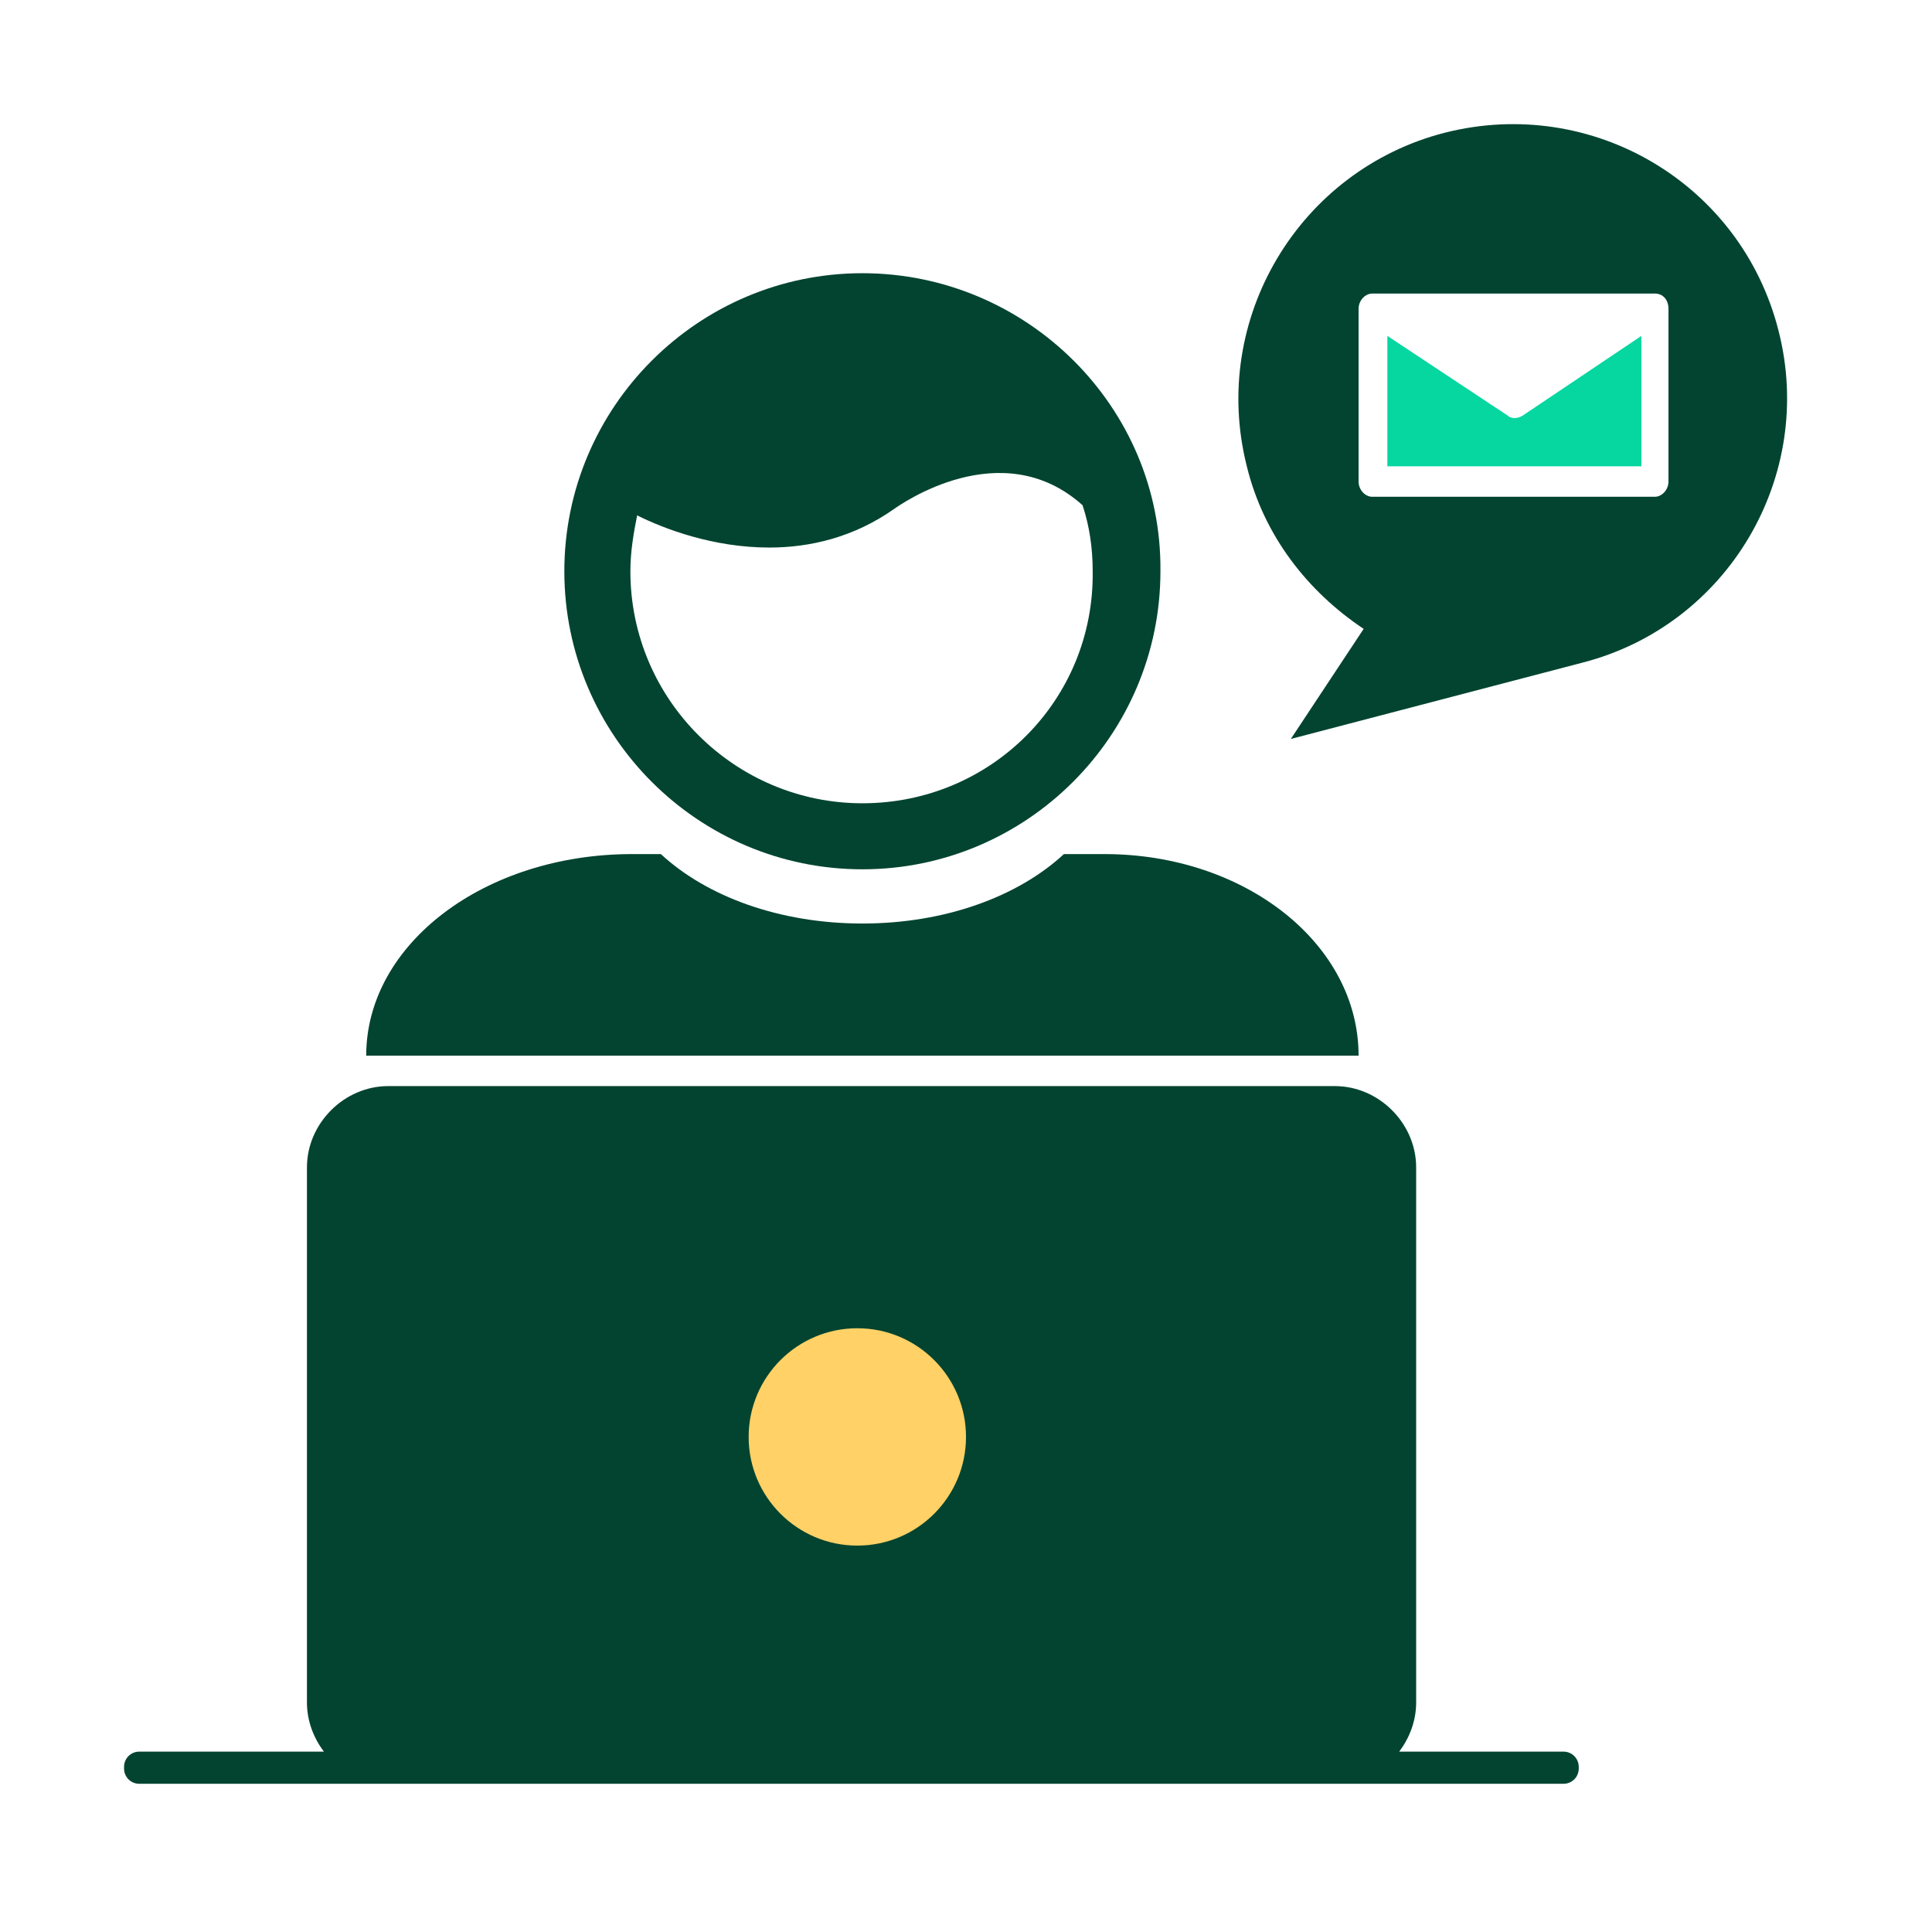
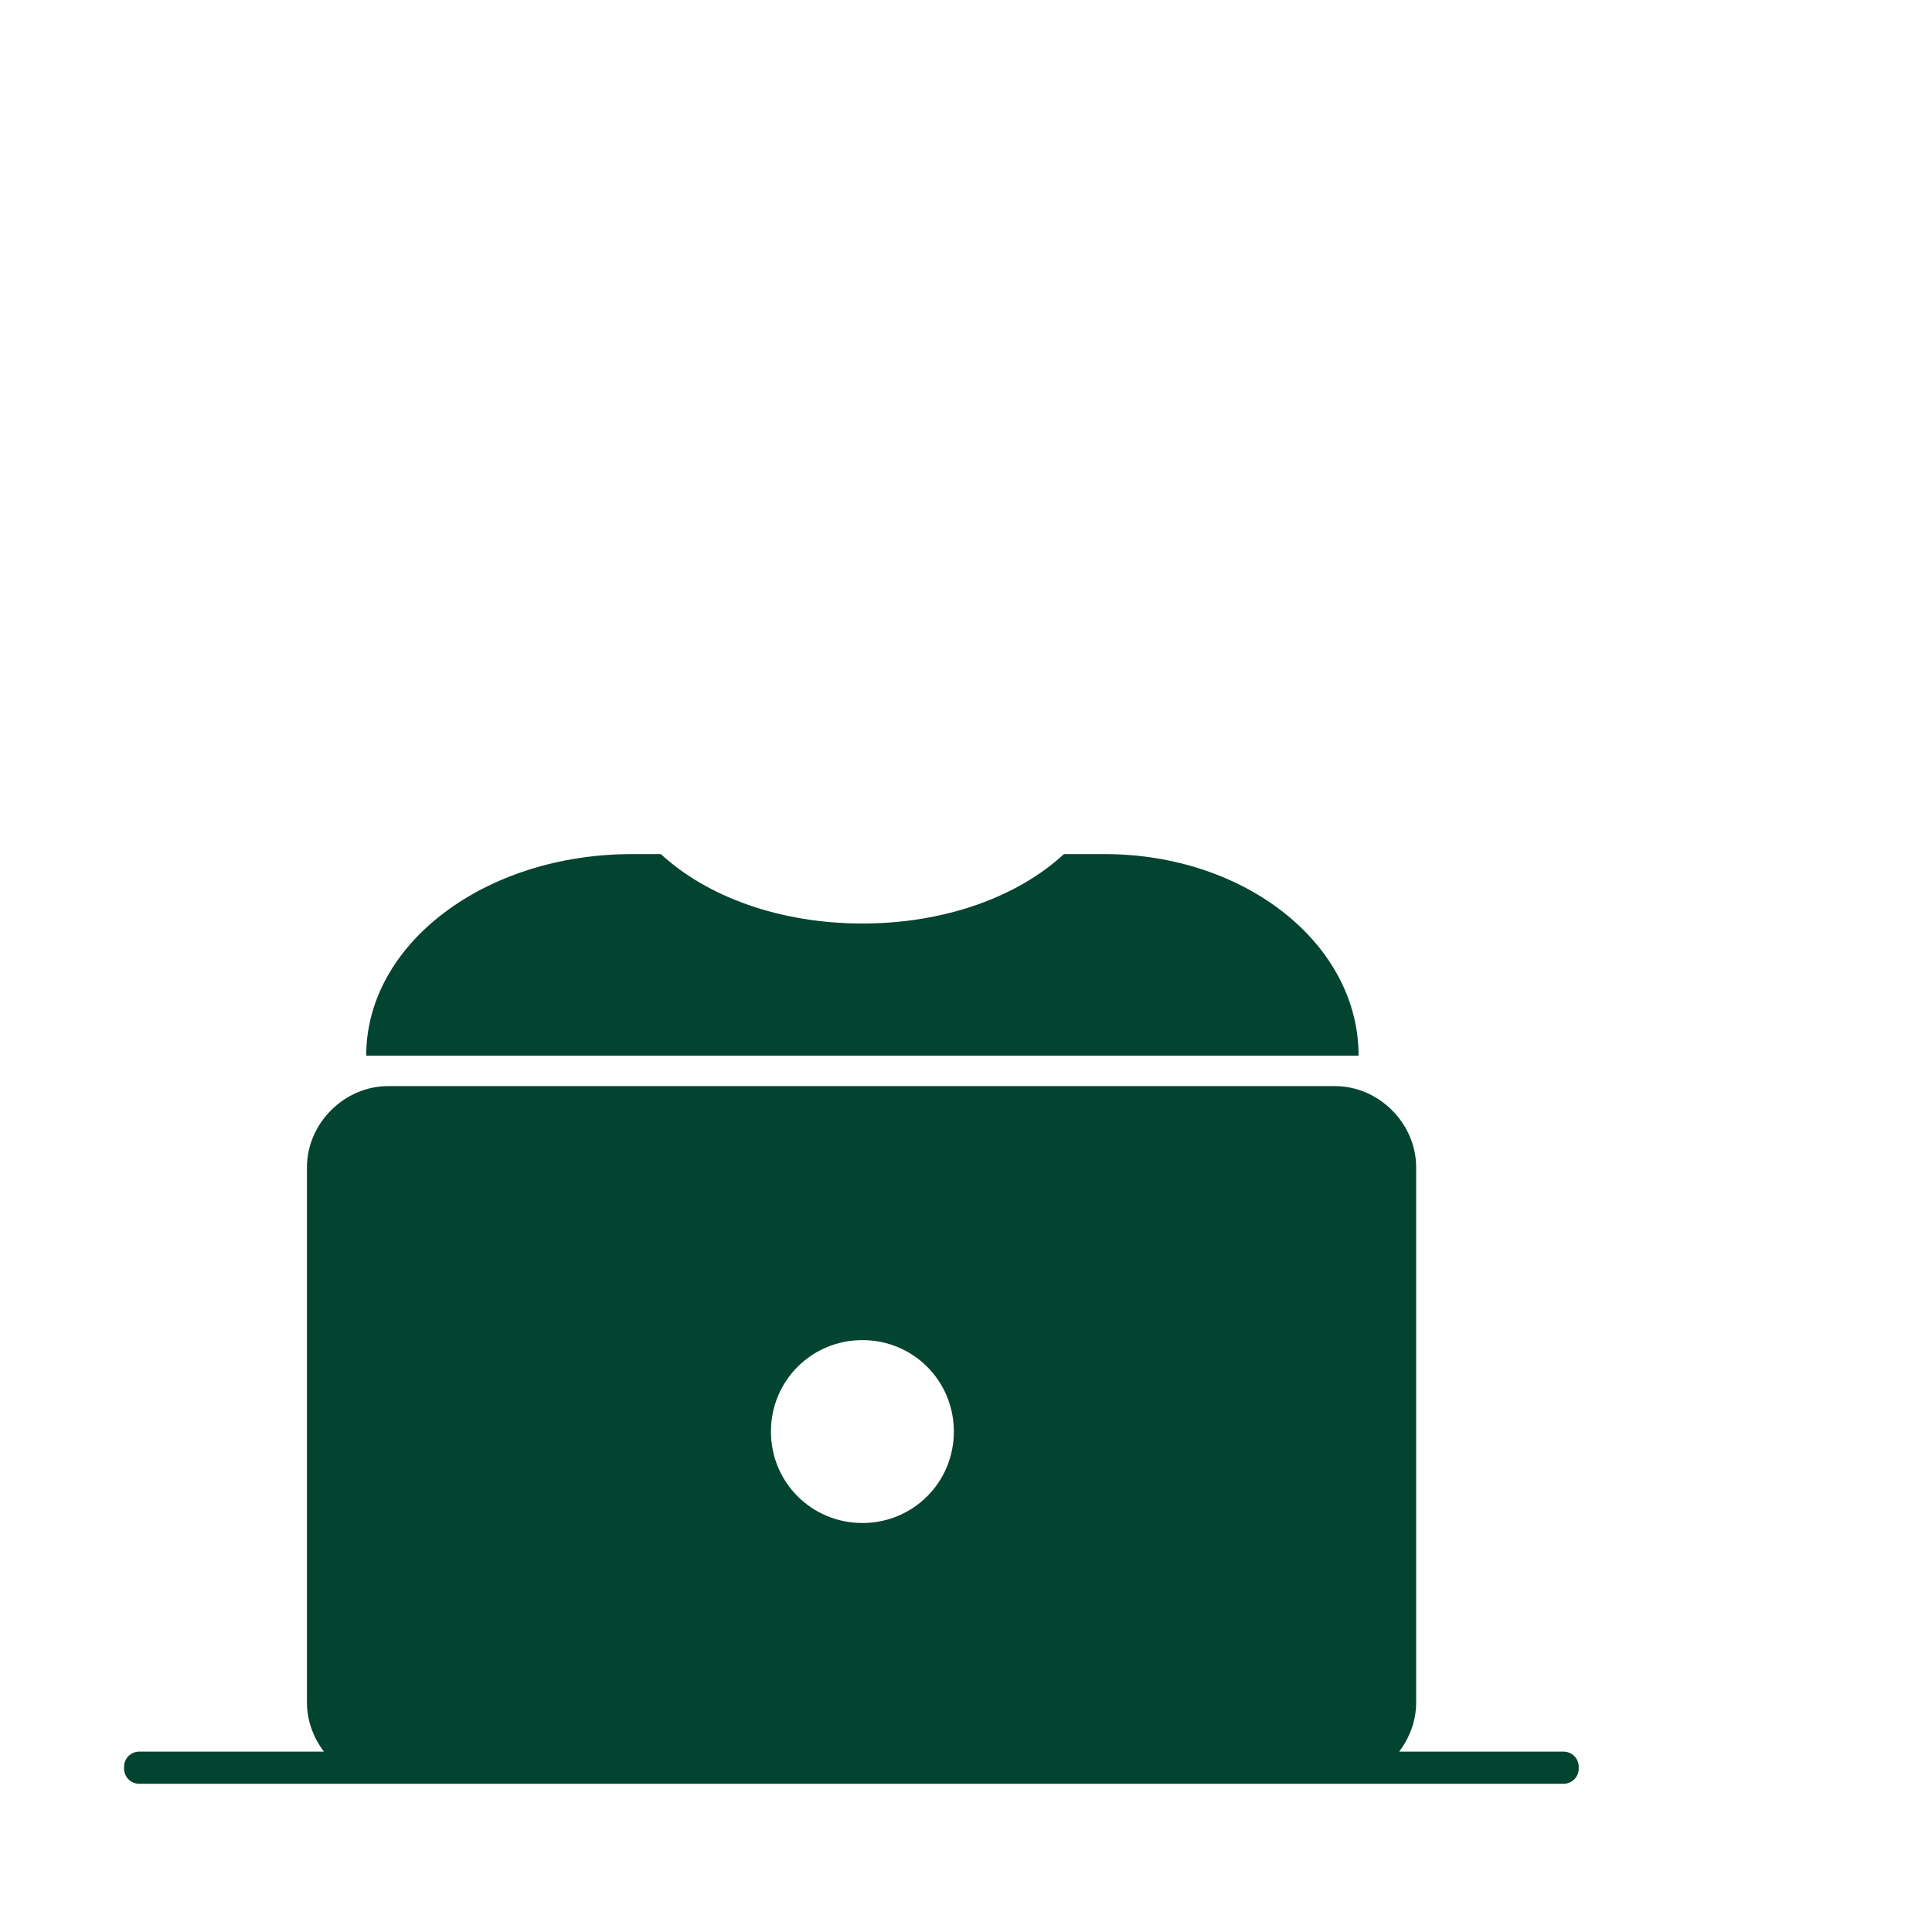
<svg xmlns="http://www.w3.org/2000/svg" width="80" height="80" viewBox="0 0 80 80" fill="none">
  <path d="M45.737 35.366H44.054C42.161 37.119 39.146 38.241 35.71 38.241C32.274 38.241 29.259 37.119 27.365 35.366H26.173C20.073 35.366 15.164 39.083 15.164 43.711H56.256C56.256 39.083 51.557 35.366 45.737 35.366Z" fill="#024430" />
-   <path d="M35.71 11.313C28.908 11.313 23.368 16.853 23.368 23.655C23.368 30.457 28.908 35.996 35.71 35.996C42.511 35.996 48.051 30.457 48.051 23.655C48.121 16.853 42.511 11.313 35.71 11.313ZM35.71 33.262C30.451 33.262 26.103 28.984 26.103 23.655C26.103 22.814 26.243 22.042 26.383 21.341C27.505 21.902 29.539 22.673 31.853 22.673C33.536 22.673 35.359 22.253 37.042 21.061C37.252 20.92 41.46 17.905 44.826 20.92C45.106 21.762 45.246 22.673 45.246 23.655C45.316 28.984 41.039 33.262 35.71 33.262Z" fill="#024430" />
  <path d="M64.741 72.531H57.939C58.359 71.97 58.64 71.269 58.64 70.497V48.339C58.64 46.515 57.097 44.973 55.274 44.973H16.076C14.253 44.973 12.71 46.515 12.71 48.339V70.497C12.71 71.269 12.99 71.97 13.411 72.531H5.768C5.417 72.531 5.137 72.811 5.137 73.162V73.232C5.137 73.582 5.417 73.863 5.768 73.863H64.741C65.091 73.863 65.372 73.582 65.372 73.232V73.162C65.372 72.811 65.091 72.531 64.741 72.531ZM35.71 63.064C33.606 63.064 31.923 61.381 31.923 59.278C31.923 57.174 33.606 55.491 35.71 55.491C37.814 55.491 39.497 57.174 39.497 59.278C39.497 61.381 37.814 63.064 35.71 63.064Z" fill="#024430" />
-   <path d="M62.426 17.205L57.448 13.909V19.309H67.966V13.909L63.057 17.205C62.847 17.345 62.567 17.345 62.426 17.205Z" fill="#06D6A0" />
-   <path d="M73.646 13.698C72.103 7.598 65.933 3.951 59.832 5.494C53.801 7.037 50.085 13.208 51.628 19.308C52.329 22.183 54.152 24.497 56.466 26.04L53.451 30.598L65.512 27.442C71.542 25.9 75.189 19.729 73.646 13.698ZM69.088 19.939C69.088 20.29 68.808 20.57 68.527 20.57H56.817C56.536 20.57 56.256 20.29 56.256 19.939V12.787C56.256 12.436 56.536 12.156 56.817 12.156H68.527C68.878 12.156 69.088 12.436 69.088 12.787V19.939Z" fill="#024430" />
-   <circle cx="35.5" cy="59.5" r="4.5" fill="#FFD166" />
</svg>